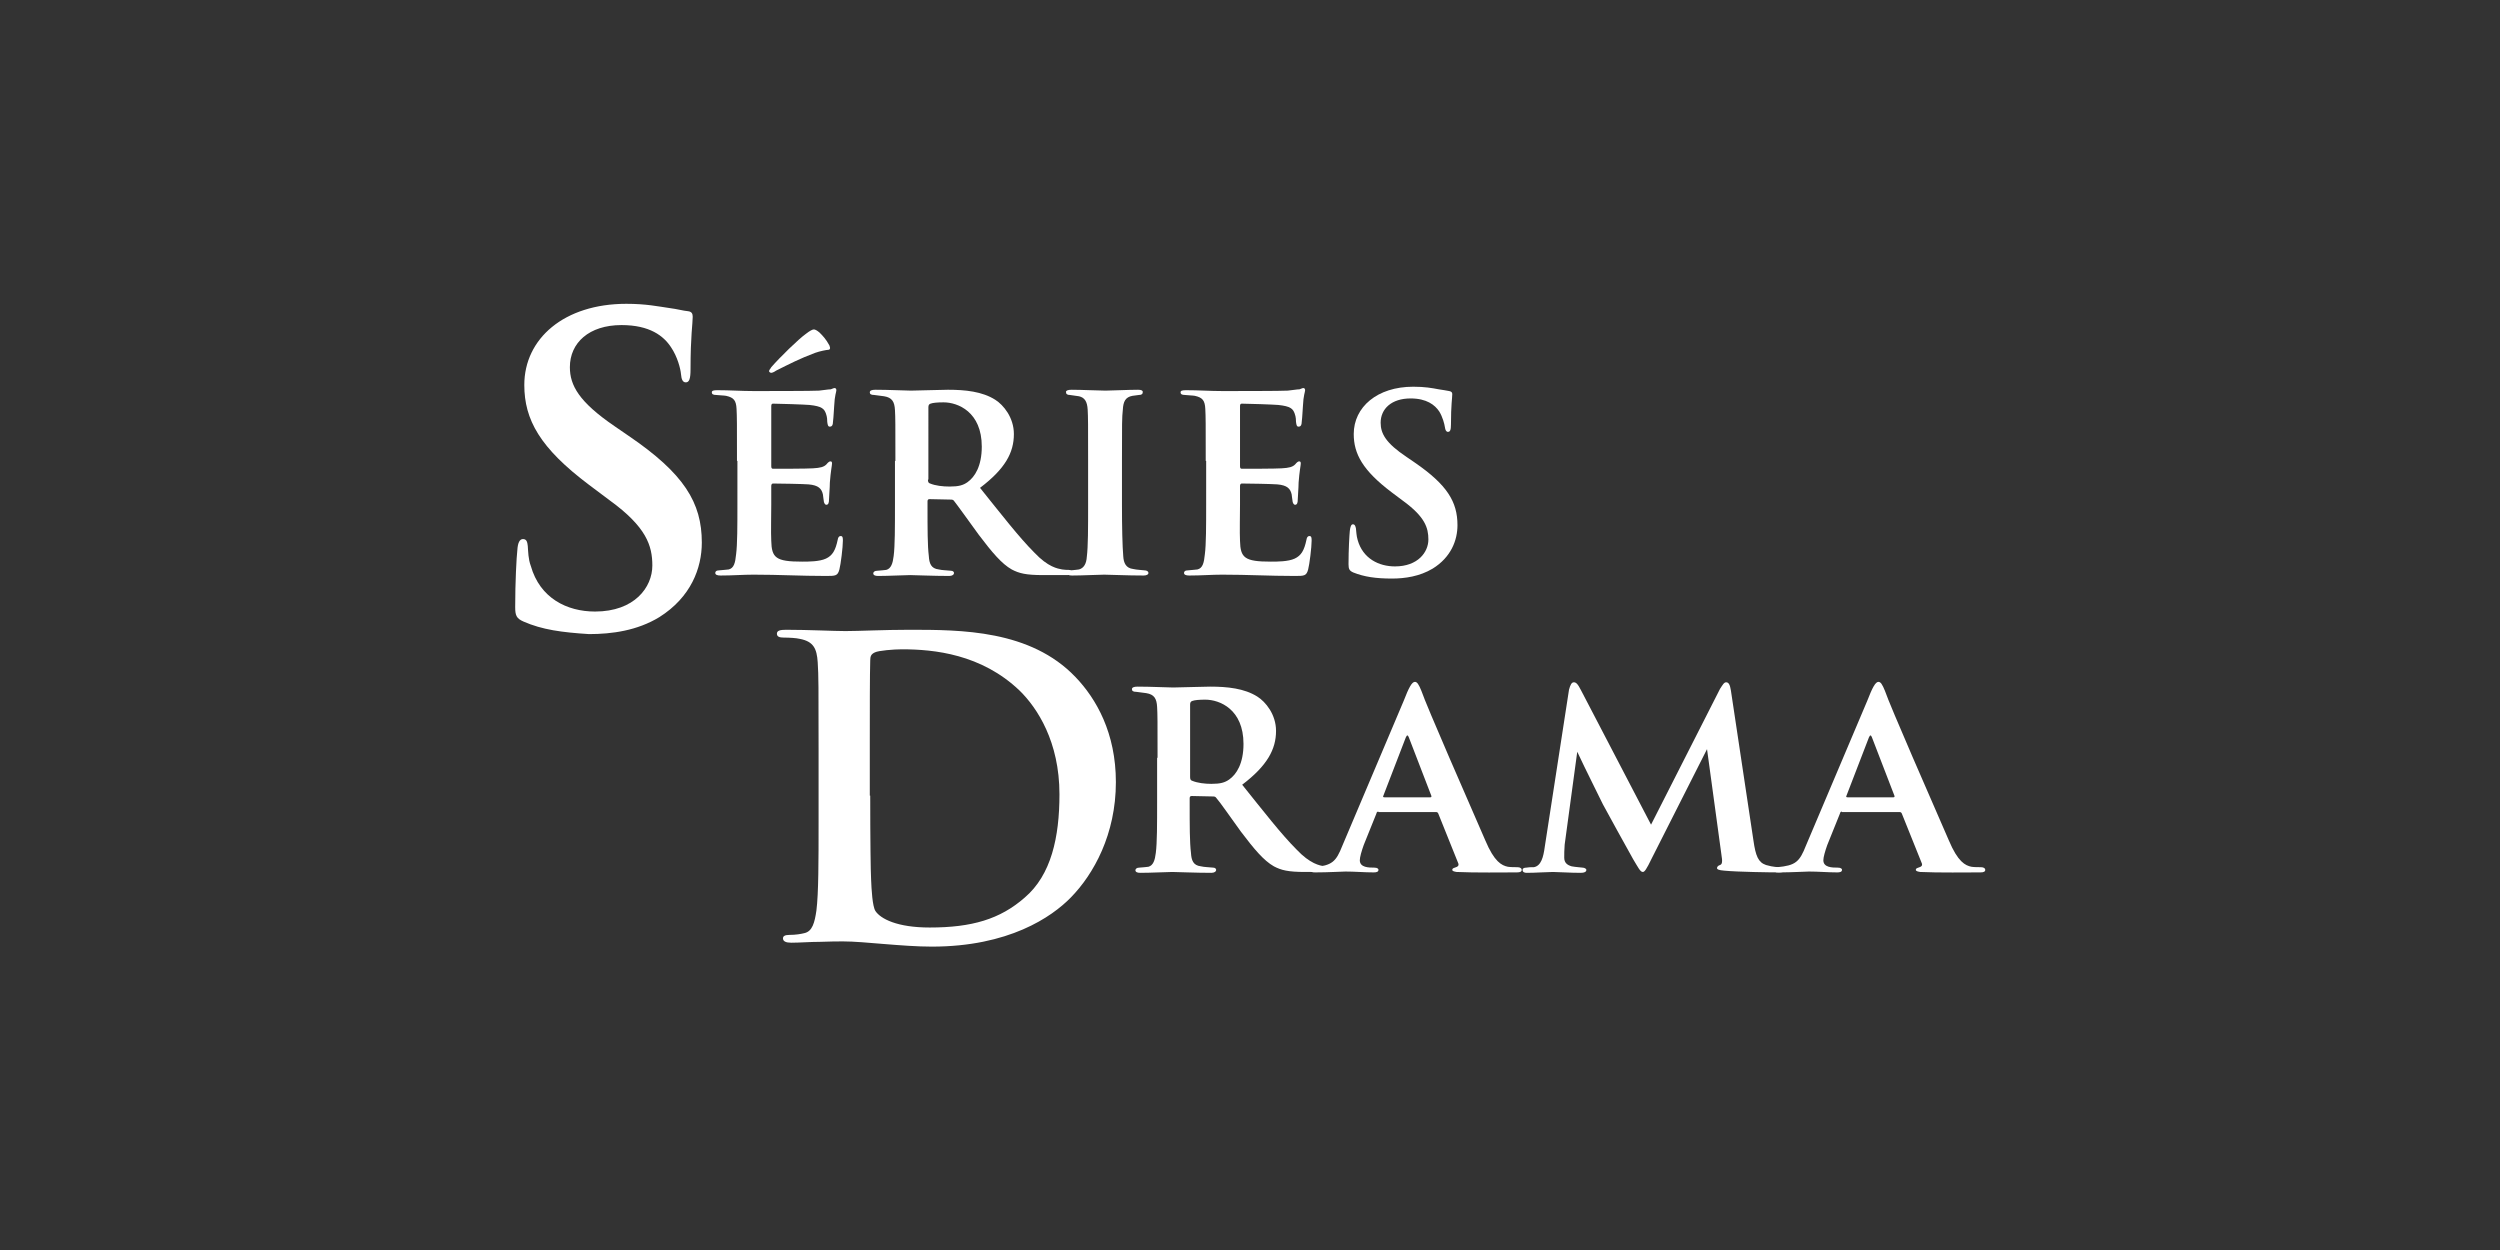
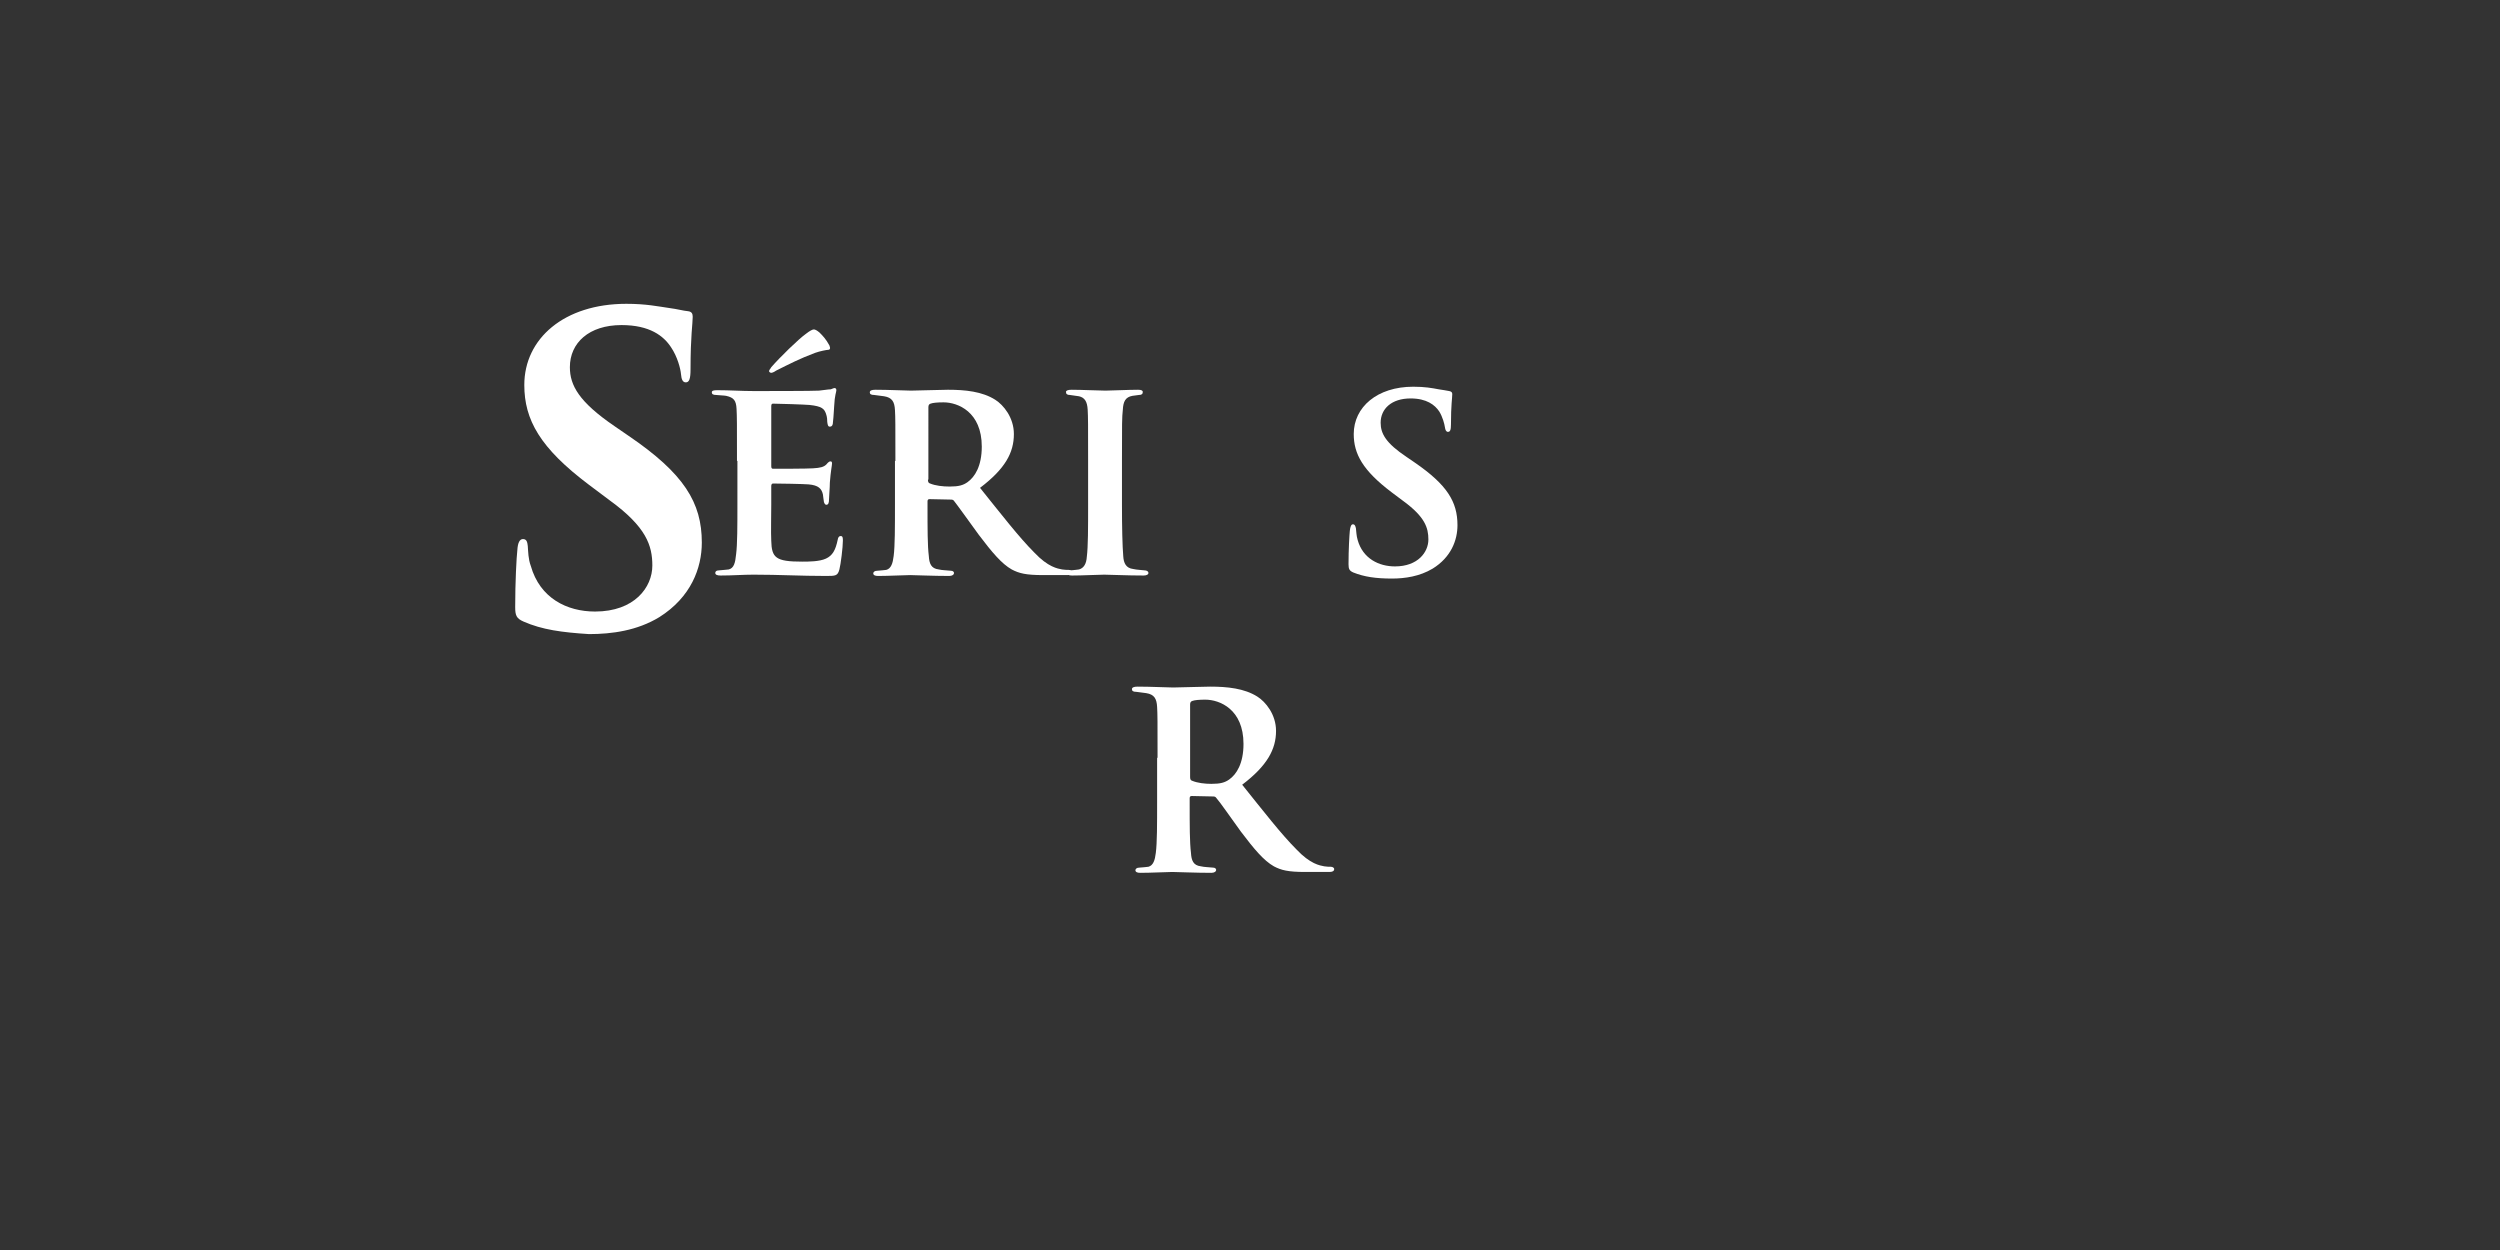
<svg xmlns="http://www.w3.org/2000/svg" version="1.0" id="Capa_1" x="0px" y="0px" viewBox="0 0 576 288" enable-background="new 0 0 576 288">
  <rect x="0" y="0" width="576" height="288" fill="#333333" stroke="none" />
  <switch>
    <g>
      <g>
        <g>
          <path fill="#FFFFFF" d="M120.6,143.2c-1.6-0.7-1.9-1.4-1.9-3.3c0-5.8,0.3-11.5,0.5-13.2c0.1-1.6,0.5-2.5,1.3-2.5&#13;&#10;     c0.9,0,1,0.8,1.1,1.6c0.1,1.3,0.1,3,0.7,4.6c2.1,7.4,8.3,10.5,14.8,10.5c9.1,0,13.2-5.6,13.2-10.6c0-4.6-1.4-8.9-9.8-15&#13;&#10;     l-4.8-3.6c-11.3-8.5-14.9-15-14.9-23c0-10.7,9.2-18.7,23.5-18.7c4.6,0,7.3,0.6,10.1,1c1.6,0.2,3,0.6,4.1,0.7&#13;&#10;     c0.9,0.1,1.1,0.6,1.1,1.3c0,1.6-0.5,4.3-0.5,12.1c0,2.2-0.3,3-1.1,3c-0.7,0-1-0.7-1.1-1.9s-0.8-4-2.3-6.2&#13;&#10;     c-1.7-2.6-4.9-5.1-11.4-5.1c-7.5,0-11.9,4.1-11.9,9.7c0,4.2,2.1,8,10.3,13.6l3.2,2.2c12.8,8.7,16.9,15.4,16.9,24.6&#13;&#10;     c0,5.9-2.5,12.6-9.8,17.2c-5.1,3.1-10.9,3.9-16.2,3.9C129.5,145.7,124.9,145.1,120.6,143.2z" />
          <path fill="#FFFFFF" d="M169.8,106.2c0-8.6,0-10.2-0.1-12c-0.1-1.9-0.6-2.6-2.4-3c-0.5-0.1-1.5-0.1-2.3-0.2c-0.7,0-1-0.2-1-0.6&#13;&#10;     c0-0.4,0.4-0.5,1.3-0.5c2.8,0,5.5,0.2,8.4,0.2c1.8,0,14,0,15-0.1c1.1-0.1,2.1-0.3,2.7-0.3c0.3-0.1,0.7-0.3,0.9-0.3&#13;&#10;     c0.3,0,0.4,0.3,0.4,0.5c0,0.4-0.4,1.2-0.5,3.6c-0.1,1.1-0.1,2.2-0.3,3.9c0,0.3-0.1,0.9-0.7,0.9c-0.4,0-0.5-0.3-0.6-1.1&#13;&#10;     c0-0.3,0-1.1-0.3-1.9c-0.4-1.1-0.9-1.7-3.8-2c-1.1-0.1-7.1-0.3-8.4-0.3c-0.3,0-0.4,0.2-0.4,0.6v13.8c0,0.4,0.1,0.6,0.4,0.6&#13;&#10;     c1.4,0,7.8,0,9.2-0.1c1.7-0.1,2.5-0.3,3.1-0.9c0.4-0.5,0.7-0.7,0.9-0.7c0.3,0,0.4,0.1,0.4,0.5c0,0.4-0.3,1.7-0.5,4.4&#13;&#10;     c0,1.1-0.2,3.5-0.2,4c0,0.5-0.1,1.1-0.6,1.1c-0.4,0-0.6-0.6-0.6-0.9c-0.1-0.5-0.1-0.9-0.2-1.5c-0.3-1.3-1-2.1-3.3-2.3&#13;&#10;     c-1.2-0.1-6.8-0.2-8.2-0.2c-0.3,0-0.4,0.3-0.4,0.6v4.3c0,1.9-0.1,6.6,0,8.3c0.1,3.9,1,4.8,7.1,4.8c1.5,0,4,0,5.5-0.7&#13;&#10;     c1.5-0.7,2.2-1.9,2.7-4.3c0.1-0.6,0.3-0.9,0.7-0.9c0.5,0,0.5,0.5,0.5,1.1c0,1.5-0.5,5.5-0.8,6.6c-0.4,1.5-0.9,1.5-3.1,1.5&#13;&#10;     c-5.8,0-10.8-0.3-16.7-0.3c-2.4,0-4.8,0.2-7.6,0.2c-0.8,0-1.2-0.2-1.2-0.6c0-0.3,0.2-0.6,1-0.6c0.8-0.1,1.5-0.1,2.1-0.2&#13;&#10;     c1.2-0.3,1.5-1.5,1.7-3.5c0.3-2.3,0.3-6.6,0.3-11.5V106.2z" />
          <path fill="#FFFFFF" d="M206.3,106.2c0-8.6,0-9.9-0.1-11.7c-0.1-2-0.7-2.9-2.5-3.2c-0.7-0.1-1.5-0.2-2.3-0.3c-0.7,0-1-0.2-1-0.6&#13;&#10;     c0-0.4,0.4-0.6,1.3-0.6c3,0,7,0.2,8.2,0.2c1.8,0,6.5-0.2,8.5-0.2c4,0,7.9,0.4,10.9,2.3c1.9,1.2,4.3,4.1,4.3,7.9&#13;&#10;     c0,4.3-2,8-7.8,12.4c4.9,6.1,9,11.4,12.5,14.9c3.2,3.4,5.4,3.7,6.4,3.9c0.6,0.1,1.1,0.1,1.5,0.1c0.5,0,0.8,0.3,0.8,0.5&#13;&#10;     c0,0.5-0.4,0.7-1.1,0.7h-5.6c-3.9,0-5.5-0.4-7.2-1.3c-2.3-1.3-4.5-3.9-7.6-8c-2.4-3.3-4.9-6.8-5.7-7.8c-0.2-0.3-0.5-0.3-0.9-0.3&#13;&#10;     l-4.7-0.1c-0.3,0-0.5,0.1-0.5,0.5v1.2c0,5.1,0,9,0.3,11.4c0.1,1.7,0.5,2.9,2.3,3.1c0.8,0.2,2,0.2,2.8,0.3c0.5,0,0.7,0.3,0.7,0.5&#13;&#10;     c0,0.4-0.4,0.7-1.1,0.7c-3.5,0-8.2-0.2-9-0.2c-1,0-5.1,0.2-7.4,0.2c-0.7,0-1.1-0.2-1.1-0.6c0-0.3,0.3-0.6,0.9-0.6&#13;&#10;     c0.9-0.1,1.6-0.1,2.1-0.2c1.1-0.3,1.5-1.5,1.7-3.2c0.3-2.3,0.3-6.6,0.3-11.8V106.2z M213.8,110.5c0,0.5,0.1,0.8,0.5,0.9&#13;&#10;     c1.2,0.5,2.9,0.7,4.5,0.7c2.1,0,3.1-0.3,4.1-1c1.7-1.2,3.3-3.7,3.3-8.2c0-8-5.5-10.2-8.8-10.2c-1.4,0-2.5,0.1-3,0.3&#13;&#10;     c-0.3,0.1-0.5,0.3-0.5,0.8V110.5z" />
          <path fill="#FFFFFF" d="M250.7,106.2c0-8.6,0-10-0.1-11.8c-0.1-1.9-0.7-2.8-2-3.1c-0.6-0.1-1.3-0.2-2.1-0.3&#13;&#10;     c-0.6,0-0.9-0.2-0.9-0.7c0-0.3,0.4-0.5,1.3-0.5c2.3,0,6.3,0.2,7.8,0.2c1.3,0,5.3-0.2,7.5-0.2c0.8,0,1.1,0.2,1.1,0.5&#13;&#10;     c0,0.5-0.3,0.7-0.9,0.7c-0.6,0.1-0.9,0.1-1.5,0.2c-1.6,0.3-2.1,1.3-2.2,3.2c-0.2,1.8-0.2,3.1-0.2,11.8v10c0,5.3,0.1,9.6,0.3,12&#13;&#10;     c0.1,1.5,0.6,2.7,2.3,2.9c0.9,0.2,1.7,0.2,2.5,0.3c0.7,0,1,0.3,1,0.6c0,0.4-0.5,0.6-1.1,0.6c-3.9,0-7.7-0.2-9.1-0.2&#13;&#10;     c-1.1,0-5.1,0.2-7.4,0.2c-0.8,0-1.2-0.2-1.2-0.6c0-0.3,0.3-0.6,1-0.6c0.8-0.1,1.3-0.1,1.8-0.2c1.1-0.3,1.7-1.3,1.8-2.9&#13;&#10;     c0.3-2.4,0.3-6.6,0.3-12.2V106.2z" />
-           <path fill="#FFFFFF" d="M277.8,106.2c0-8.6,0-10.2-0.1-12c-0.1-1.9-0.6-2.6-2.4-3c-0.5-0.1-1.5-0.1-2.3-0.2c-0.7,0-1-0.2-1-0.6&#13;&#10;     c0-0.4,0.4-0.5,1.3-0.5c2.8,0,5.5,0.2,8.4,0.2c1.8,0,14,0,15-0.1c1.1-0.1,2.1-0.3,2.7-0.3c0.3-0.1,0.7-0.3,0.9-0.3&#13;&#10;     c0.3,0,0.4,0.3,0.4,0.5c0,0.4-0.4,1.2-0.5,3.6c-0.1,1.1-0.1,2.2-0.3,3.9c0,0.3-0.1,0.9-0.7,0.9c-0.4,0-0.5-0.3-0.6-1.1&#13;&#10;     c0-0.3,0-1.1-0.3-1.9c-0.4-1.1-0.9-1.7-3.8-2c-1.1-0.1-7.1-0.3-8.4-0.3c-0.3,0-0.4,0.2-0.4,0.6v13.8c0,0.4,0.1,0.6,0.4,0.6&#13;&#10;     c1.4,0,7.8,0,9.2-0.1c1.7-0.1,2.5-0.3,3.1-0.9c0.4-0.5,0.7-0.7,0.9-0.7c0.3,0,0.4,0.1,0.4,0.5c0,0.4-0.3,1.7-0.5,4.4&#13;&#10;     c0,1.1-0.2,3.5-0.2,4c0,0.5-0.1,1.1-0.6,1.1c-0.4,0-0.6-0.6-0.6-0.9c-0.1-0.5-0.1-0.9-0.2-1.5c-0.3-1.3-1-2.1-3.3-2.3&#13;&#10;     c-1.2-0.1-6.8-0.2-8.2-0.2c-0.3,0-0.4,0.3-0.4,0.6v4.3c0,1.9-0.1,6.6,0,8.3c0.1,3.9,1,4.8,7.1,4.8c1.5,0,4,0,5.5-0.7&#13;&#10;     c1.5-0.7,2.2-1.9,2.7-4.3c0.1-0.6,0.3-0.9,0.7-0.9c0.5,0,0.5,0.5,0.5,1.1c0,1.5-0.5,5.5-0.8,6.6c-0.4,1.5-0.9,1.5-3.1,1.5&#13;&#10;     c-5.8,0-10.8-0.3-16.7-0.3c-2.4,0-4.8,0.2-7.6,0.2c-0.8,0-1.2-0.2-1.2-0.6c0-0.3,0.2-0.6,1-0.6c0.8-0.1,1.5-0.1,2.1-0.2&#13;&#10;     c1.2-0.3,1.5-1.5,1.7-3.5c0.3-2.3,0.3-6.6,0.3-11.5V106.2z" />
          <path fill="#FFFFFF" d="M311.8,131.9c-0.9-0.4-1.1-0.8-1.1-1.9c0-3.4,0.2-6.7,0.3-7.7c0.1-0.9,0.3-1.5,0.7-1.5&#13;&#10;     c0.5,0,0.6,0.5,0.7,0.9c0.1,0.7,0.1,1.7,0.4,2.7c1.2,4.3,4.9,6.1,8.6,6.1c5.3,0,7.7-3.3,7.7-6.2c0-2.7-0.8-5.2-5.7-8.8l-2.8-2.1&#13;&#10;     c-6.6-5-8.7-8.8-8.7-13.4c0-6.2,5.4-10.9,13.7-10.9c2.7,0,4.3,0.3,5.9,0.6c0.9,0.1,1.7,0.3,2.4,0.4c0.5,0.1,0.7,0.3,0.7,0.7&#13;&#10;     c0,0.9-0.3,2.5-0.3,7c0,1.3-0.2,1.7-0.7,1.7c-0.4,0-0.6-0.4-0.7-1.1c-0.1-0.7-0.5-2.3-1.3-3.6c-1-1.5-2.9-3-6.6-3&#13;&#10;     c-4.4,0-6.9,2.4-6.9,5.6c0,2.5,1.2,4.7,6,7.9l1.9,1.3c7.4,5.1,9.8,9,9.8,14.4c0,3.5-1.5,7.4-5.7,10c-3,1.8-6.4,2.3-9.4,2.3&#13;&#10;     C317,133.3,314.3,132.9,311.8,131.9z" />
        </g>
        <g>
-           <path fill="#FFFFFF" d="M188.6,172.8c0-14.5,0-17.2-0.2-20.2c-0.2-3.2-1-4.8-4.1-5.4c-0.8-0.2-2.4-0.3-3.7-0.3&#13;&#10;     c-1,0-1.6-0.2-1.6-0.9s0.7-0.9,2.1-0.9c5.1,0,11.1,0.3,13.7,0.3c3,0,9-0.3,14.7-0.3c11.9,0,27.9,0,38.3,10.9&#13;&#10;     c4.8,5,9.3,12.9,9.3,24.2c0,12-5.1,21.2-10.4,26.6c-4.4,4.5-14.3,11.3-32,11.3c-3.4,0-7.3-0.3-11-0.6c-3.6-0.3-7-0.6-9.4-0.6&#13;&#10;     c-1,0-3.1,0-5.4,0.1c-2.2,0-4.7,0.2-6.6,0.2c-1.2,0-1.9-0.3-1.9-1c0-0.5,0.4-0.8,1.5-0.8c1.4,0,2.6-0.2,3.4-0.4&#13;&#10;     c1.9-0.4,2.4-2.5,2.8-5.2c0.5-4,0.5-11.5,0.5-20.3V172.8z M200.5,183.3c0,10.1,0.1,17.5,0.2,19.3c0.1,2.4,0.3,6.2,1,7.3&#13;&#10;     c1.2,1.8,5,3.8,12.5,3.8c9.7,0,16.2-1.9,21.9-6.9c6.1-5.2,8-13.9,8-23.8c0-12.1-5.1-19.9-9.2-23.9c-8.8-8.4-19.7-9.5-27.1-9.5&#13;&#10;     c-1.9,0-5.4,0.3-6.2,0.7c-0.9,0.4-1.1,0.9-1.1,1.9c-0.1,3.2-0.1,11.5-0.1,19.1V183.3z" />
          <path fill="#FFFFFF" d="M266.7,174.6c0-8.6,0-9.9-0.1-11.7c-0.1-2-0.7-2.9-2.5-3.2c-0.7-0.1-1.5-0.2-2.3-0.3c-0.7,0-1-0.2-1-0.6&#13;&#10;     c0-0.4,0.4-0.6,1.3-0.6c3,0,7,0.2,8.2,0.2c1.8,0,6.5-0.2,8.5-0.2c4,0,7.9,0.4,10.9,2.3c1.9,1.2,4.3,4.1,4.3,7.9&#13;&#10;     c0,4.2-2,8-7.8,12.4c4.9,6.1,9,11.4,12.5,14.9c3.2,3.4,5.4,3.7,6.4,3.9c0.6,0.1,1.1,0.1,1.5,0.1c0.5,0,0.8,0.3,0.8,0.5&#13;&#10;     c0,0.5-0.4,0.7-1.1,0.7h-5.6c-3.9,0-5.5-0.4-7.2-1.3c-2.3-1.3-4.5-3.9-7.6-8c-2.4-3.3-4.8-6.8-5.7-7.8c-0.2-0.3-0.5-0.3-0.9-0.3&#13;&#10;     l-4.7-0.1c-0.3,0-0.5,0.1-0.5,0.5v1.2c0,5.1,0,9,0.3,11.4c0.1,1.7,0.5,2.9,2.3,3.1c0.8,0.2,2,0.2,2.8,0.3c0.5,0,0.7,0.3,0.7,0.5&#13;&#10;     c0,0.4-0.4,0.7-1.1,0.7c-3.5,0-8.2-0.2-9-0.2c-1,0-5,0.2-7.4,0.2c-0.7,0-1.1-0.2-1.1-0.6c0-0.3,0.3-0.6,0.9-0.6&#13;&#10;     c0.9-0.1,1.6-0.1,2.1-0.2c1.1-0.3,1.5-1.5,1.7-3.2c0.3-2.3,0.3-6.6,0.3-11.8V174.6z M274.2,179c0,0.5,0.1,0.8,0.5,0.9&#13;&#10;     c1.2,0.5,2.9,0.7,4.4,0.7c2.1,0,3.1-0.3,4.1-1c1.7-1.2,3.3-3.7,3.3-8.2c0-8-5.5-10.2-8.8-10.2c-1.4,0-2.5,0.1-3,0.3&#13;&#10;     c-0.3,0.1-0.5,0.3-0.5,0.8V179z" />
-           <path fill="#FFFFFF" d="M317.6,187c-0.3,0-0.4,0.1-0.5,0.5l-2.9,7.2c-0.5,1.4-0.9,2.8-0.9,3.5c0,1.7,2.1,1.7,3.3,1.7&#13;&#10;     c0.8,0,1,0.3,1,0.5c0,0.5-0.5,0.6-1.1,0.6c-2.1,0-4.4-0.2-6.5-0.2c-0.7,0-4,0.2-7,0.2c-0.7,0-1.1-0.1-1.1-0.6&#13;&#10;     c0-0.3,0.3-0.6,0.8-0.6c4.2-0.4,5.1-1.2,6.6-5l14.1-33.3c1.2-3.1,1.9-4.4,2.6-4.4c0.5,0,0.9,0.6,1.5,2.1&#13;&#10;     c1.1,3.3,11,25.9,14.7,34.4c2.1,5,3.8,5.8,5.2,6.1c0.6,0.1,1.6,0.1,2.2,0.1c0.7,0,1,0.3,1,0.6c0,0.4-0.3,0.6-1.1,0.6&#13;&#10;     c-2.8,0-9.8,0.1-13.9-0.1c-0.6-0.1-1-0.2-1-0.5c0-0.3,0.3-0.4,0.6-0.5c0.6-0.2,1.1-0.4,0.7-1.2l-4.5-11.2&#13;&#10;     c-0.1-0.3-0.3-0.4-0.5-0.4H317.6z M329.5,183.7c0.3,0,0.3-0.1,0.3-0.3l-5.2-13.5c-0.2-0.5-0.4-0.7-0.7,0l-5.2,13.5&#13;&#10;     c-0.1,0.2,0,0.3,0.3,0.3H329.5z" />
-           <path fill="#FFFFFF" d="M404,193.7c0.5,3.5,1.1,5,2.9,5.6c1.7,0.5,2.8,0.5,3.6,0.5c0.6,0,1,0.2,1,0.5c0,0.5-0.7,0.7-1.5,0.7&#13;&#10;     c-2.1,0-9.6-0.1-12.7-0.4c-1.3-0.1-1.7-0.3-1.7-0.6c0-0.3,0.3-0.6,0.7-0.7c0.5-0.2,0.6-0.7,0.3-2.5l-3.3-24.2l-12.7,25.1&#13;&#10;     c-1.3,2.7-1.7,3.2-2.1,3.2c-0.6,0-1.1-1.1-2.2-2.9c-1.5-2.7-6-10.8-7-12.7c-0.6-1.3-4.1-8.2-5.9-12.1l-2.9,21.4&#13;&#10;     c-0.1,1.3-0.1,2.1-0.1,3c0,1.2,0.7,1.7,1.7,2c1.1,0.2,1.8,0.2,2.5,0.3c0.5,0,0.9,0.3,0.9,0.5c0,0.5-0.5,0.7-1.3,0.7&#13;&#10;     c-2.5,0-5.2-0.2-6.4-0.2c-1.2,0-4.1,0.2-6,0.2c-0.5,0-1-0.1-1-0.7c0-0.3,0.3-0.5,0.9-0.5c0.5-0.1,0.9-0.1,1.7-0.1&#13;&#10;     c1.7-0.3,2.2-2.4,2.5-4.6l5.6-36.3c0.3-1.1,0.6-1.7,1.1-1.7c0.5,0,0.9,0.3,1.7,1.9l16.1,30.9l15.9-31.3c0.6-0.9,0.9-1.5,1.4-1.5&#13;&#10;     c0.6,0,0.9,0.6,1.1,1.9L404,193.7z" />
-           <path fill="#FFFFFF" d="M424.4,187c-0.3,0-0.4,0.1-0.5,0.5l-2.9,7.2c-0.5,1.4-0.9,2.8-0.9,3.5c0,1.7,2.1,1.7,3.3,1.7&#13;&#10;     c0.8,0,1,0.3,1,0.5c0,0.5-0.5,0.6-1.1,0.6c-2.1,0-4.4-0.2-6.5-0.2c-0.7,0-4,0.2-7,0.2c-0.7,0-1.1-0.1-1.1-0.6&#13;&#10;     c0-0.3,0.3-0.6,0.8-0.6c4.2-0.4,5.1-1.2,6.6-5l14.1-33.3c1.2-3.1,1.9-4.4,2.6-4.4c0.5,0,0.9,0.6,1.5,2.1&#13;&#10;     c1.1,3.3,11,25.9,14.7,34.4c2.1,5,3.8,5.8,5.2,6.1c0.6,0.1,1.6,0.1,2.2,0.1c0.7,0,1,0.3,1,0.6c0,0.4-0.3,0.6-1.1,0.6&#13;&#10;     c-2.8,0-9.8,0.1-13.9-0.1c-0.6-0.1-1-0.2-1-0.5c0-0.3,0.3-0.4,0.6-0.5c0.6-0.2,1.1-0.4,0.7-1.2l-4.5-11.2&#13;&#10;     c-0.1-0.3-0.3-0.4-0.5-0.4H424.4z M436.2,183.7c0.3,0,0.3-0.1,0.3-0.3l-5.2-13.5c-0.2-0.5-0.4-0.7-0.7,0l-5.2,13.5&#13;&#10;     c-0.1,0.2,0,0.3,0.3,0.3H436.2z" />
        </g>
        <g>
          <path fill="#FFFFFF" d="M191.1,79.6c0.3,0.7,0.1,1-0.3,1c-0.3,0-1.9,0.3-3,0.7c-3.5,1.3-6,2.6-9,4.1c-0.4,0.3-0.9,0.5-1.1,0.5&#13;&#10;     c-0.1,0-0.5-0.1-0.5-0.4c0-0.3,0.3-0.5,0.5-0.9c2-2.3,6.3-6.5,8-7.7c0.9-0.7,1.5-1,1.8-1c0.3,0,0.7,0.2,1.3,0.7&#13;&#10;     C189.5,77.3,190.3,78.1,191.1,79.6z" />
        </g>
      </g>
    </g>
  </switch>
</svg>